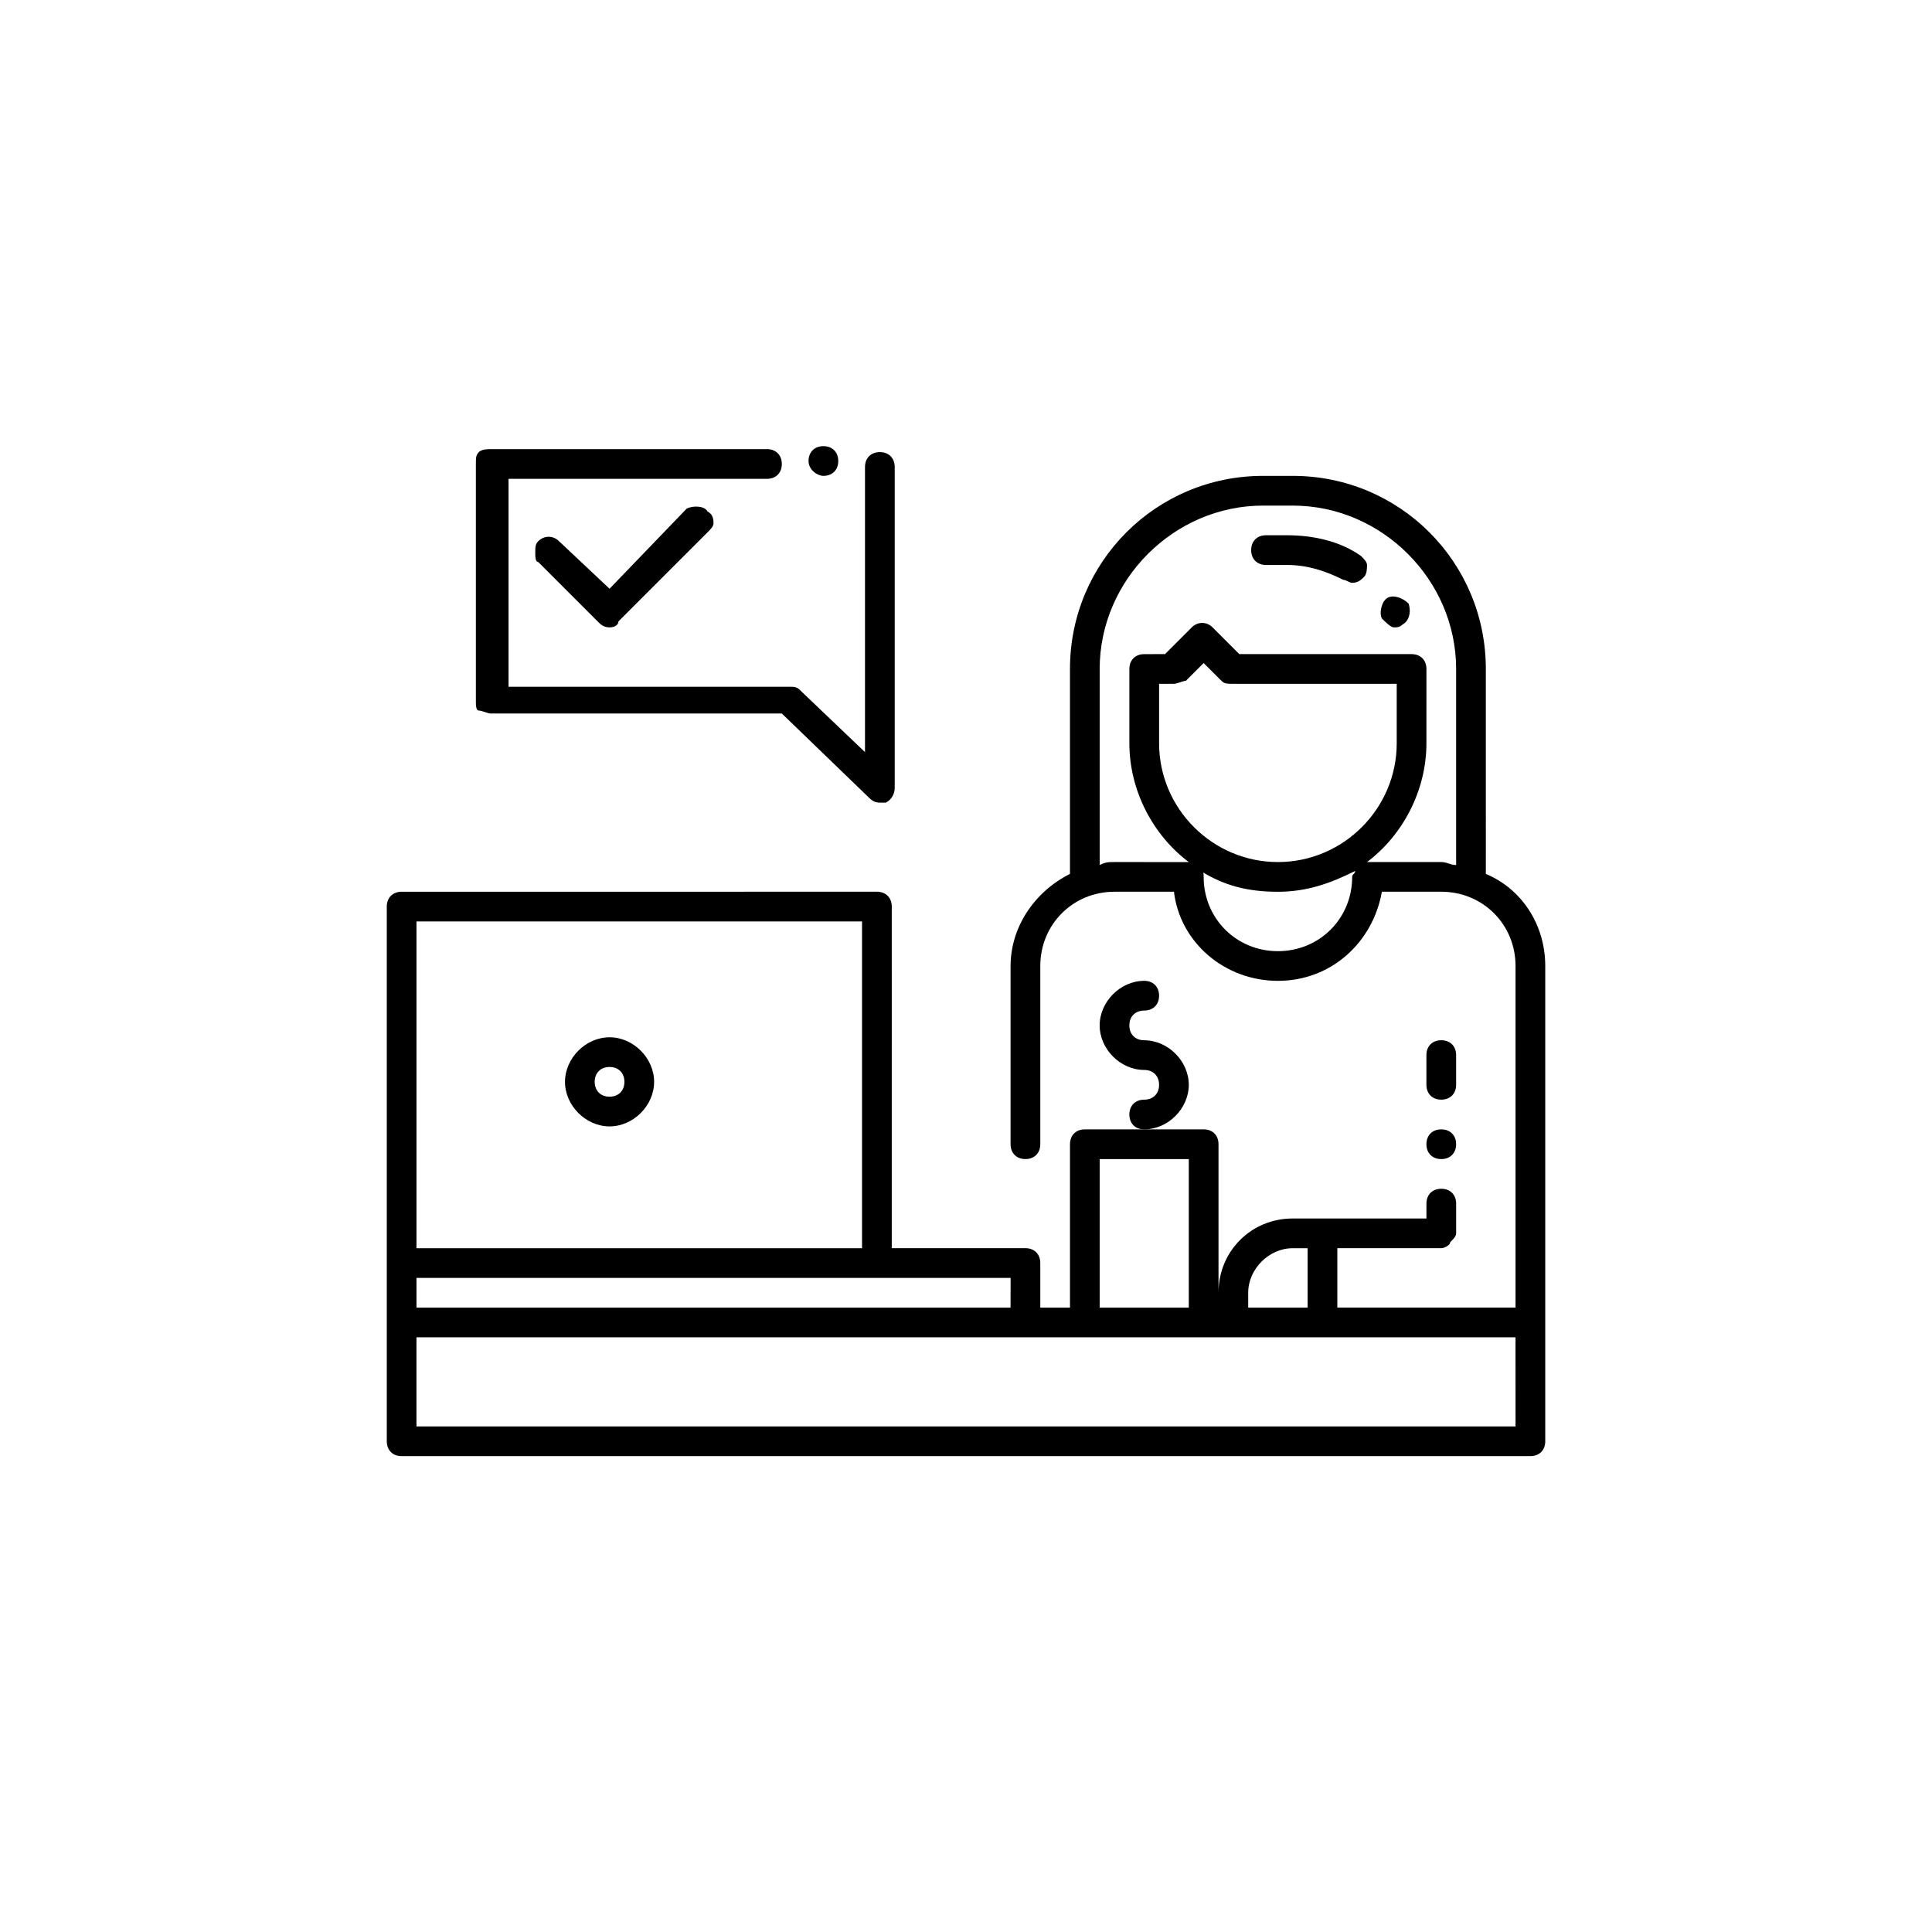
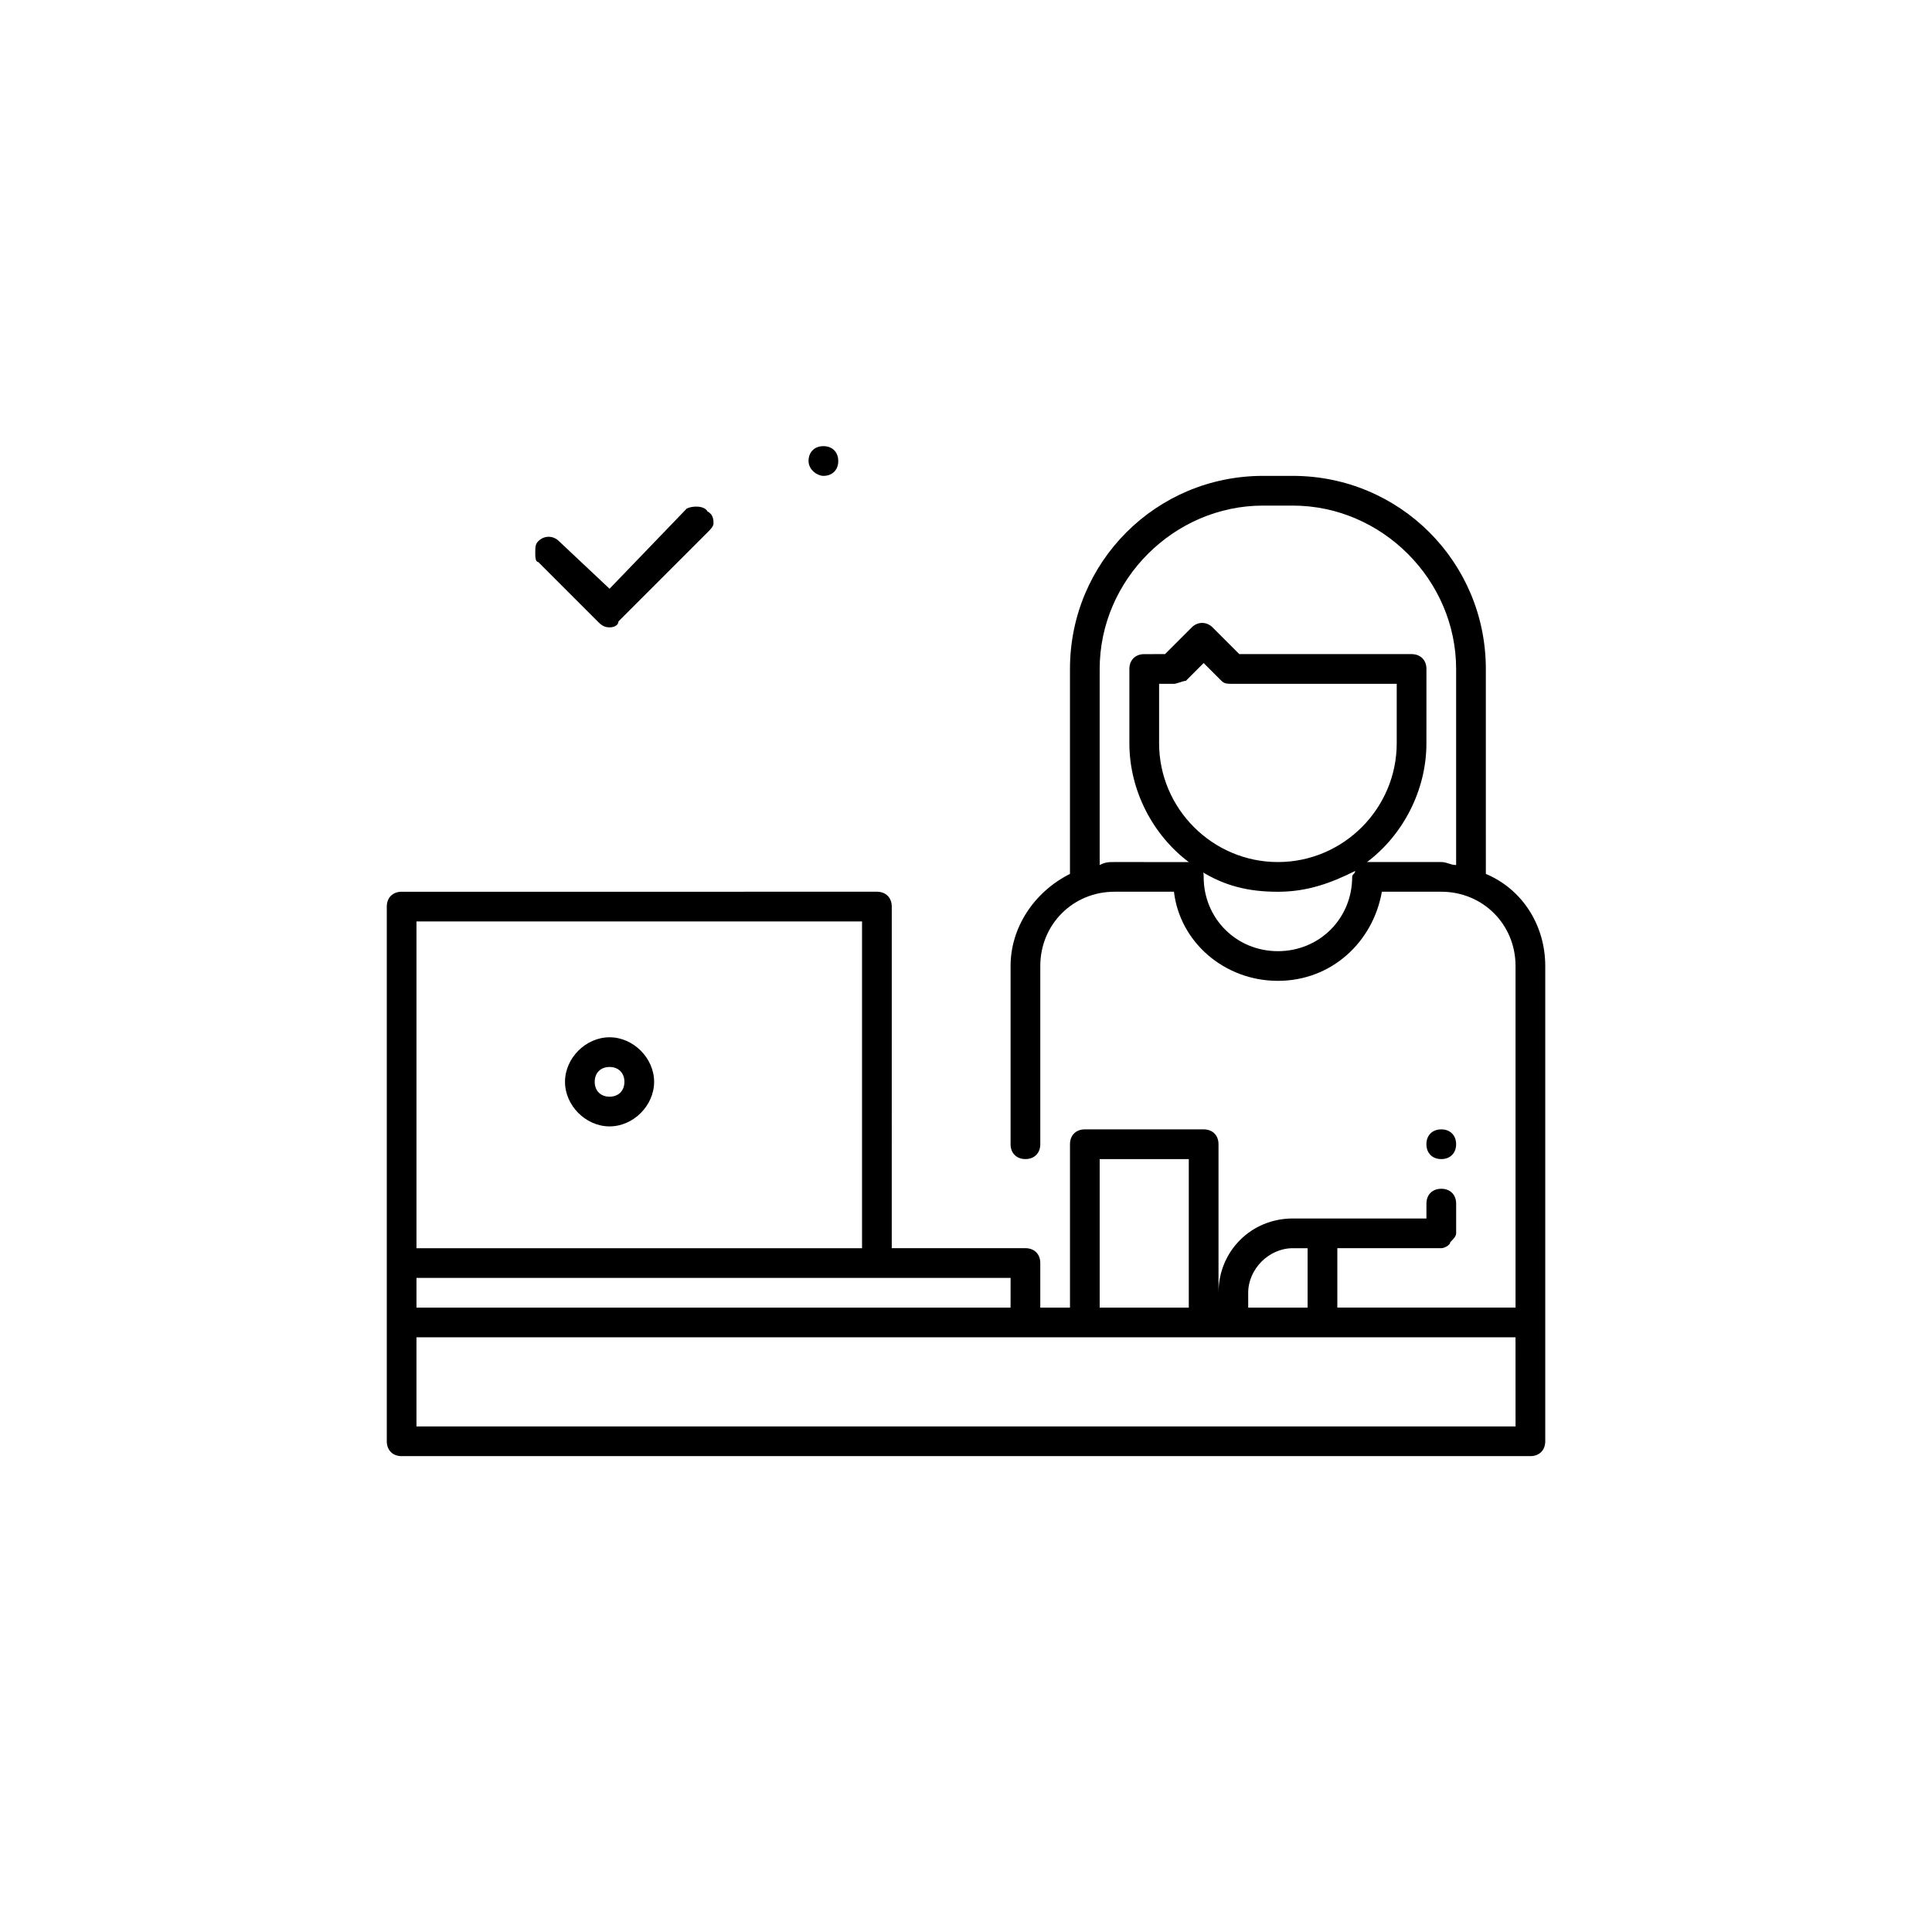
<svg xmlns="http://www.w3.org/2000/svg" fill="#000000" width="800px" height="800px" version="1.1" viewBox="144 144 512 512">
  <g>
    <path d="m250.43 529.89h299.14c2.363 0 3.938-1.574 3.938-3.938v-125.95c0-11.02-6.297-20.469-15.742-24.402l-0.004-54.32c0-28.34-22.828-51.168-51.168-51.168h-7.871c-28.34 0-51.168 22.828-51.168 51.168v54.316c-9.445 4.723-15.742 14.168-15.742 24.402v47.23c0 2.363 1.574 3.938 3.938 3.938 2.363 0 3.938-1.574 3.938-3.938v-47.23c0-11.02 8.66-19.68 19.68-19.68h15.742c1.574 13.383 13.383 23.617 27.551 23.617s25.191-10.234 27.551-23.617h15.742c11.02 0 19.68 8.66 19.68 19.68v90.527h-47.23v-15.742h27.551c0.789 0 2.363-0.789 2.363-1.574 0.789-0.789 1.574-1.574 1.574-2.363v-7.871c0-2.363-1.574-3.938-3.938-3.938s-3.938 1.574-3.938 3.938v3.938h-35.422c-11.02 0-19.68 8.66-19.68 19.68v-39.359c0-2.363-1.574-3.938-3.938-3.938h-31.484c-2.363 0-3.938 1.574-3.938 3.938v43.297h-7.871v-11.809c0-2.363-1.574-3.938-3.938-3.938h-35.426l0.004-90.527c0-2.363-1.574-3.938-3.938-3.938l-125.95 0.004c-2.363 0-3.938 1.574-3.938 3.938v141.7c0 2.359 1.578 3.934 3.938 3.934zm232.23-133.82c-11.02 0-19.68-8.66-19.68-19.68 0-0.789 0-1.574-0.789-1.574 6.297 3.938 12.594 5.512 20.469 5.512 7.871 0 14.168-2.363 20.469-5.512 0 0.789-0.789 0.789-0.789 1.574 0 11.02-8.66 19.68-19.68 19.68zm0-23.617c-17.32 0-31.488-14.168-31.488-31.488v-15.742h3.934c0.789 0 2.363-0.789 3.148-0.789l4.723-4.723 4.723 4.723c0.789 0.789 1.574 0.789 3.148 0.789h43.297v15.742c0.004 17.32-14.168 31.488-31.484 31.488zm23.613 0c9.445-7.086 15.742-18.895 15.742-31.488l0.004-19.68c0-2.363-1.574-3.938-3.938-3.938h-45.656l-7.086-7.086c-1.574-1.574-3.938-1.574-5.512 0l-7.086 7.086-5.508 0.004c-2.363 0-3.938 1.574-3.938 3.938v19.68c0 12.594 6.297 24.402 15.742 31.488l-19.676-0.004c-1.574 0-2.363 0-3.938 0.789v-51.957c0-23.617 19.68-43.297 43.297-43.297h7.871c23.617 0 43.297 19.68 43.297 43.297v51.957c-1.574 0-2.363-0.789-3.938-0.789zm39.363 149.57h-291.27v-23.617h291.26zm-70.852-35.426c0-6.297 5.512-11.809 11.809-11.809h3.938v15.742h-15.742zm-39.359-35.422h23.617v39.359h-23.617zm-23.617 39.359h-157.44v-7.871h157.45zm-157.44-102.34h118.08v86.594h-118.08z" />
    <path d="m305.54 418.89c-6.297 0-11.809 5.512-11.809 11.809s5.512 11.809 11.809 11.809 11.809-5.512 11.809-11.809-5.512-11.809-11.809-11.809zm0 15.746c-2.363 0-3.938-1.574-3.938-3.938s1.574-3.938 3.938-3.938c2.363 0 3.938 1.574 3.938 3.938-0.004 2.363-1.578 3.938-3.938 3.938z" />
-     <path d="m525.95 435.42c2.363 0 3.938-1.574 3.938-3.938v-7.871c0-2.363-1.574-3.938-3.938-3.938s-3.938 1.574-3.938 3.938v7.871c0.004 2.363 1.578 3.938 3.938 3.938z" />
    <path d="m525.95 451.17c2.363 0 3.938-1.574 3.938-3.938s-1.574-3.938-3.938-3.938-3.938 1.574-3.938 3.938c0.004 2.363 1.578 3.938 3.938 3.938z" />
-     <path d="m504.7 291.36c-5.512-3.938-12.594-5.512-19.68-5.512h-5.512c-2.363 0-3.938 1.574-3.938 3.938 0 2.363 1.574 3.938 3.938 3.938h5.512c5.512 0 10.234 1.574 14.957 3.938 0.789 0 1.574 0.789 2.363 0.789 1.574 0 2.363-0.789 3.148-1.574 0.789-0.789 0.789-2.363 0.789-3.148-0.004-0.793-0.789-1.578-1.578-2.367z" />
-     <path d="m511.78 302.39c-1.574 0.789-2.363 3.938-1.574 5.512 0.789 0.789 2.363 2.363 3.148 2.363 0.789 0 1.574 0 2.363-0.789 1.574-0.789 2.363-3.148 1.574-5.512-1.574-1.574-3.938-2.363-5.512-1.574z" />
-     <path d="m459.04 431.49c0-6.297-5.512-11.809-11.809-11.809-2.363 0-3.938-1.574-3.938-3.938 0-2.363 1.574-3.938 3.938-3.938s3.938-1.574 3.938-3.938c0-2.363-1.574-3.938-3.938-3.938-6.297 0-11.809 5.512-11.809 11.809s5.512 11.809 11.809 11.809c2.363 0 3.938 1.574 3.938 3.938s-1.574 3.938-3.938 3.938-3.938 1.574-3.938 3.938 1.574 3.938 3.938 3.938c6.297-0.004 11.809-5.512 11.809-11.809z" />
-     <path d="m274.05 333.09h77.145l22.828 22.043c0.789 0.789 1.574 1.574 3.148 1.574h1.574c1.574-0.789 2.363-2.363 2.363-3.938v-85.016c0-2.363-1.574-3.938-3.938-3.938s-3.938 1.574-3.938 3.938v75.57l-17.32-16.531c-0.789-0.789-1.574-0.789-2.363-0.789h-74.785v-55.105h68.488c2.363 0 3.938-1.574 3.938-3.938s-1.574-3.938-3.938-3.938l-73.203 0.004c-0.789 0-2.363 0-3.148 0.789-0.789 0.789-0.789 1.574-0.789 3.148v62.977c0 0.789 0 2.363 0.789 2.363 0.785 0 2.359 0.785 3.148 0.785z" />
    <path d="m362.21 270.11c2.363 0 3.938-1.574 3.938-3.938s-1.574-3.938-3.938-3.938c-2.363 0-3.938 1.574-3.938 3.938 0.004 2.363 2.363 3.938 3.938 3.938z" />
    <path d="m326 278.77-20.465 21.254-13.383-12.594c-1.574-1.574-3.938-1.574-5.512 0-0.789 0.789-0.789 1.574-0.789 3.148 0 0.789 0 2.363 0.789 2.363l15.742 15.742c0.789 0.789 1.574 1.574 3.148 1.574s2.363-0.789 2.363-1.574l23.617-23.617c0.789-0.789 1.574-1.574 1.574-2.363s0-2.363-1.574-3.148c-0.785-1.574-3.938-1.574-5.512-0.785z" />
  </g>
</svg>